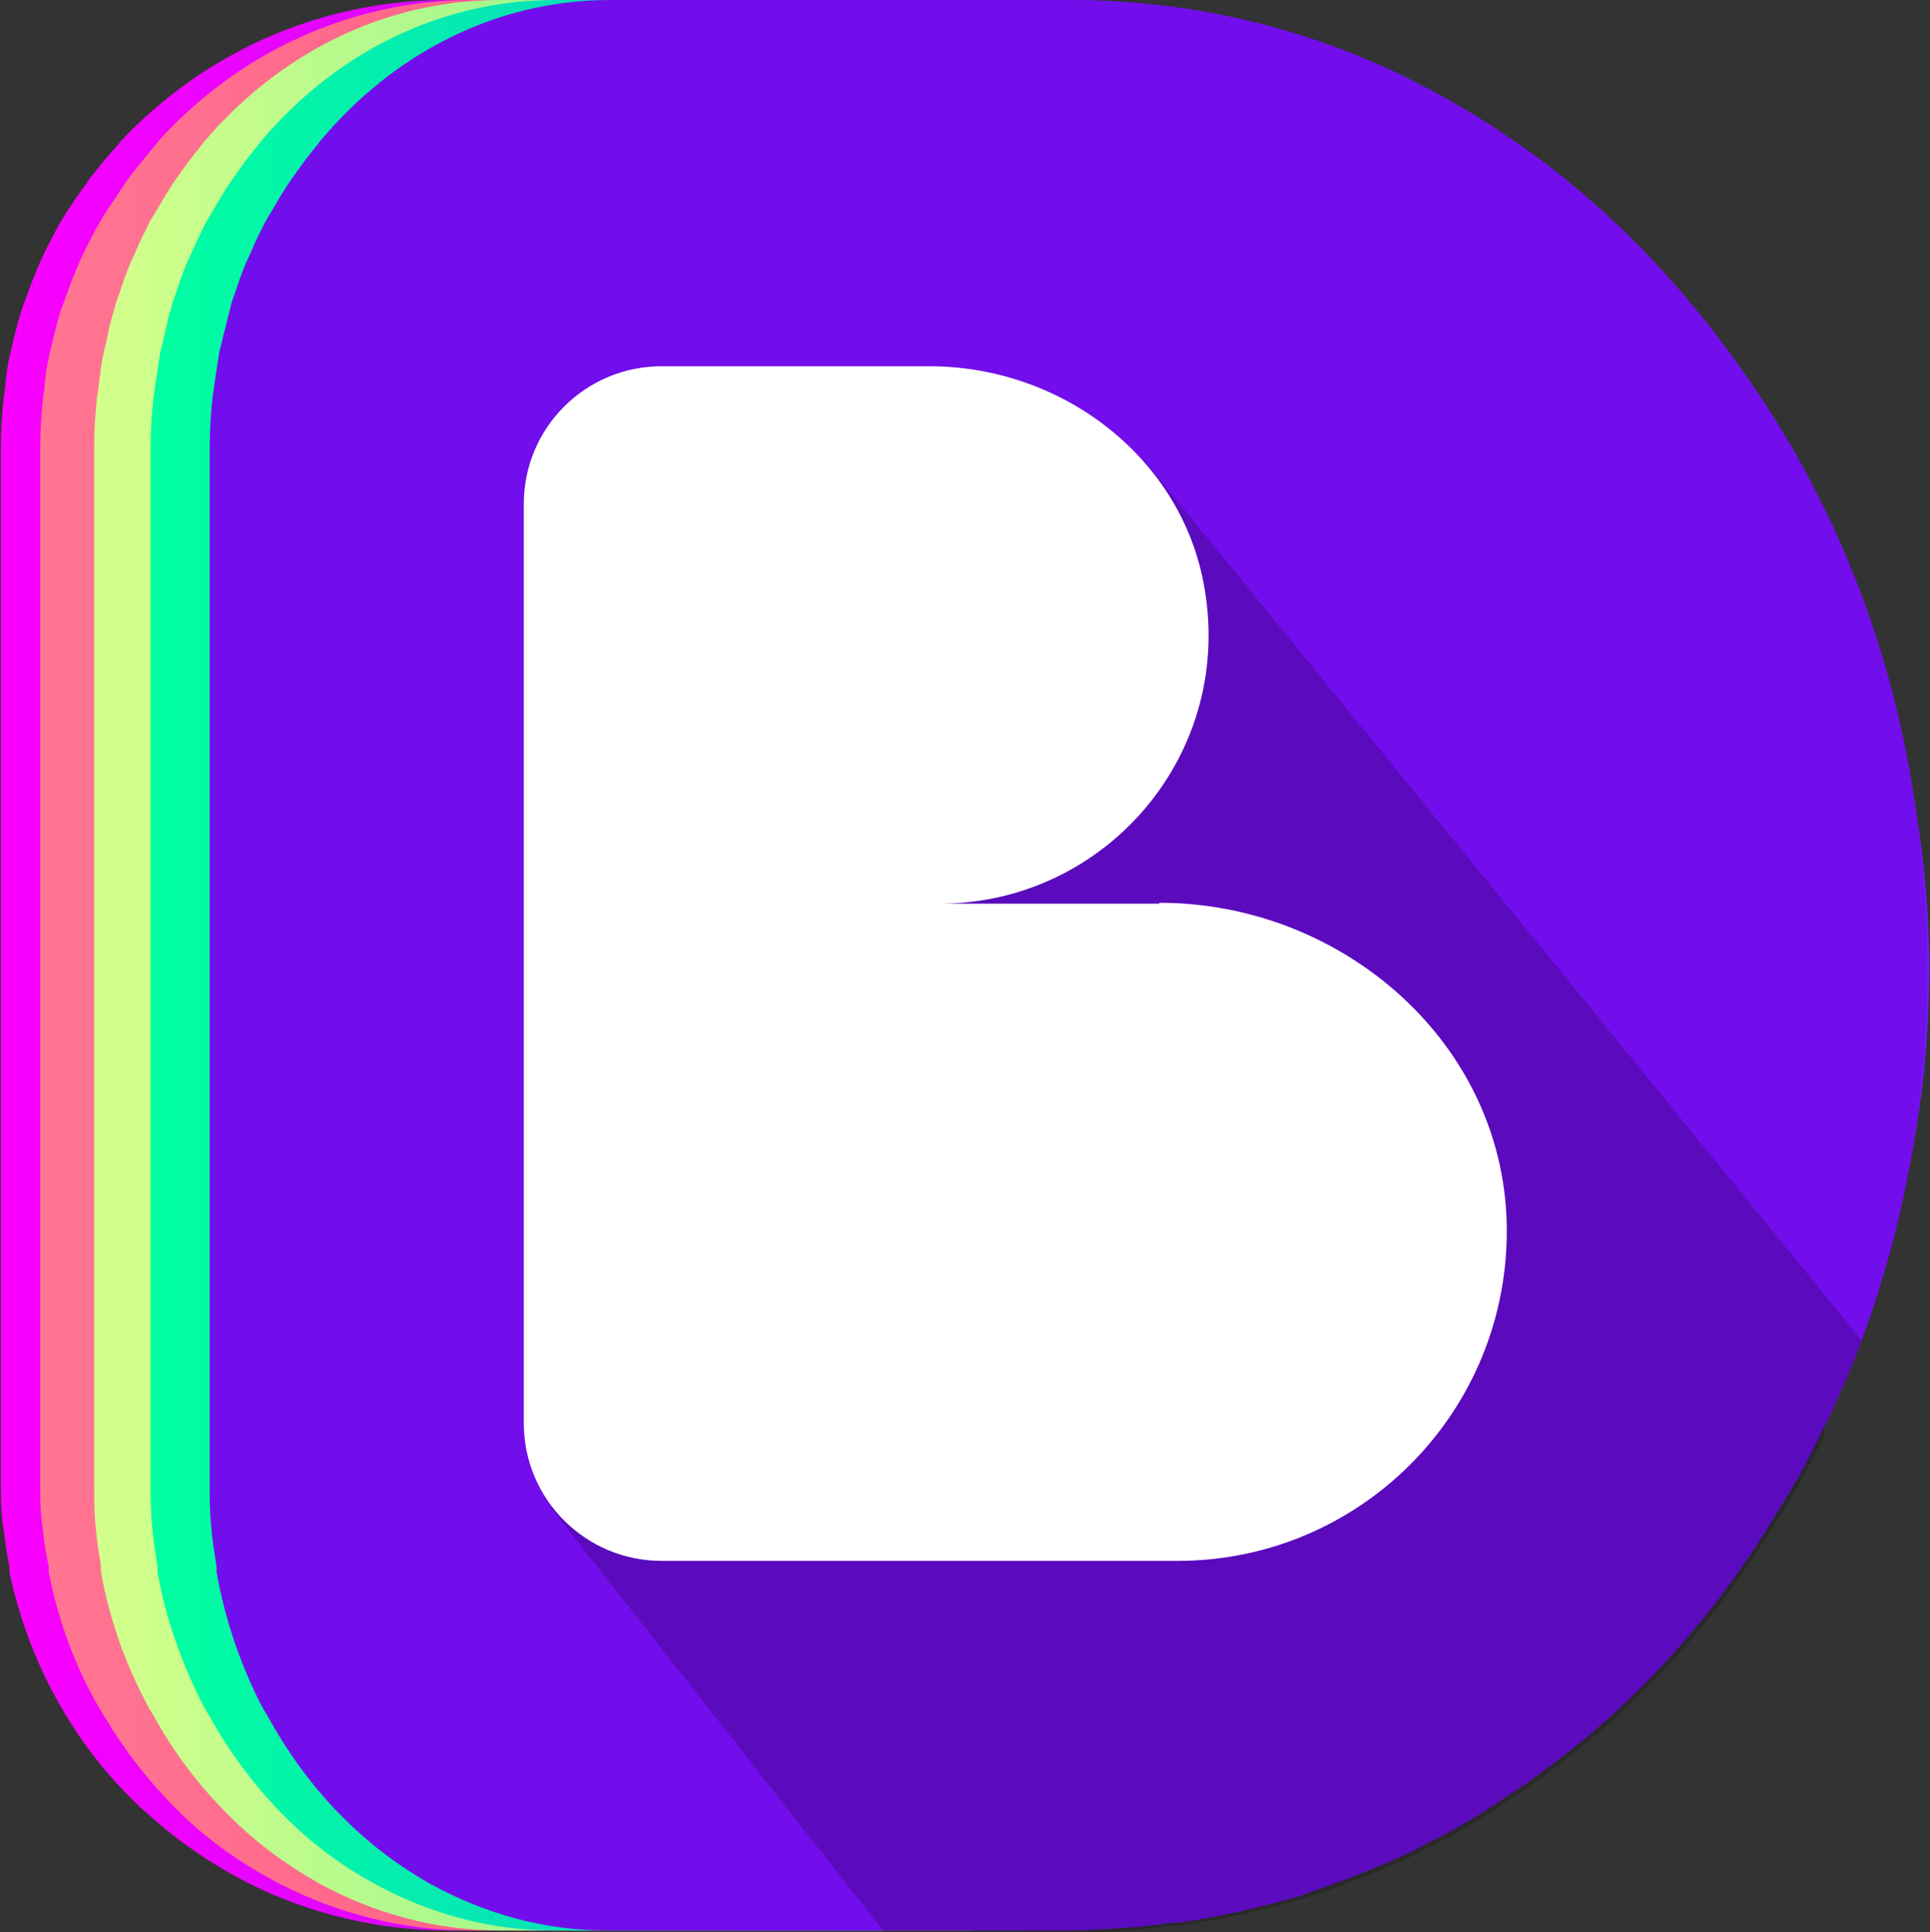
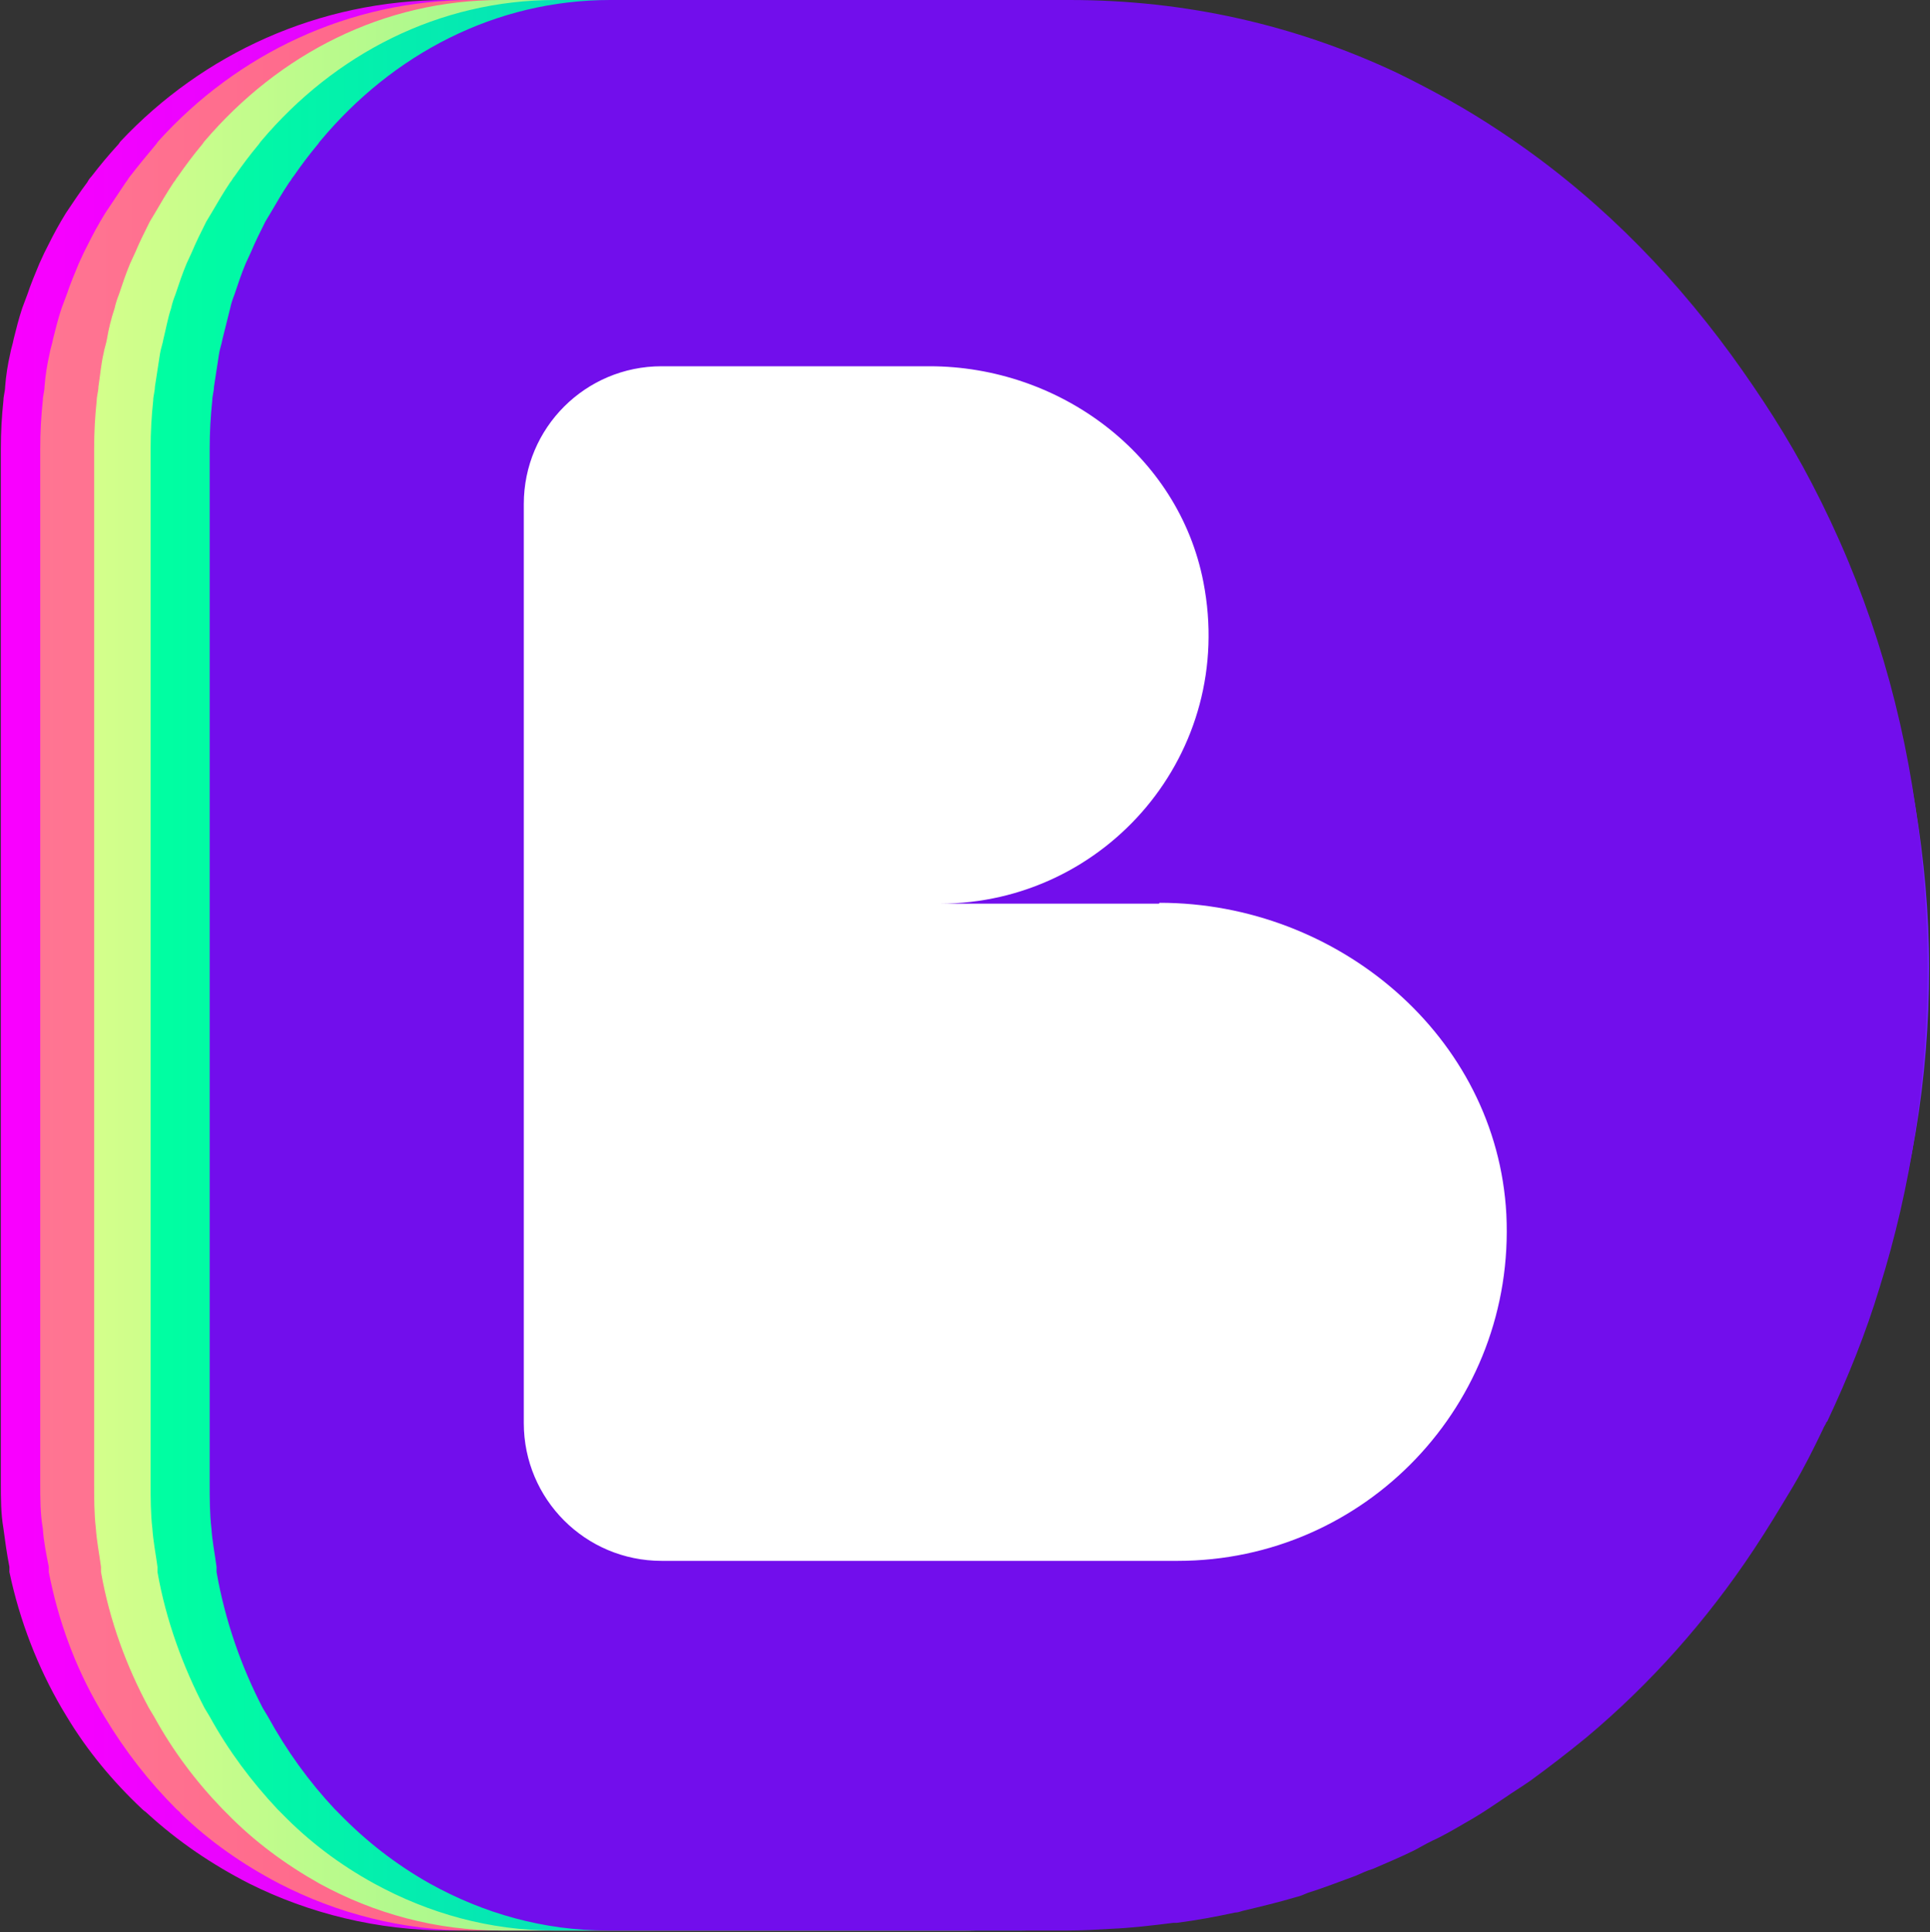
<svg xmlns="http://www.w3.org/2000/svg" id="Layer_2" width="22.55" height="22.58" viewBox="0 0 22.55 22.58">
  <rect x="0" y="0" width="22.55" height="22.58" fill="#333333" stroke="none" />
  <defs>
    <style>.cls-1{fill:url(#linear-gradient-4);}.cls-2{fill:url(#linear-gradient-3);}.cls-3{fill:url(#linear-gradient-2);}.cls-4{fill:#720eec;}.cls-5{fill:url(#linear-gradient);}.cls-6{fill:#fff;}.cls-7{opacity:.2;}</style>
    <linearGradient id="linear-gradient" x1="0" y1="11.29" x2="22.55" y2="11.29" gradientUnits="userSpaceOnUse">
      <stop offset="0" stop-color="#fa00ff" />
      <stop offset="1" stop-color="#741cff" />
    </linearGradient>
    <linearGradient id="linear-gradient-2" x1=".47" y1="11.29" x2="22.19" y2="11.29" gradientUnits="userSpaceOnUse">
      <stop offset="0" stop-color="#ff7592" />
      <stop offset="1" stop-color="#ff2e69" />
    </linearGradient>
    <linearGradient id="linear-gradient-3" x1="1.08" y1="11.29" x2="21.58" y2="11.29" gradientUnits="userSpaceOnUse">
      <stop offset="0" stop-color="#d4ff8b" />
      <stop offset="1" stop-color="#11dd95" />
    </linearGradient>
    <linearGradient id="linear-gradient-4" x1="1.77" y1="11.29" x2="22.14" y2="11.29" gradientUnits="userSpaceOnUse">
      <stop offset="0" stop-color="#00ffa1" />
      <stop offset="1" stop-color="#1c85ff" />
    </linearGradient>
  </defs>
  <g id="Layer_1-2">
    <path class="cls-5" d="M21.22,16.61c.27-.51.5-1.03.69-1.56h0s0,0,0,0c.42-1.18.63-2.43.63-3.74,0-.64-.06-1.27-.16-1.88-.22-1.33-.67-2.59-1.36-3.78-.31-.54-.68-1.03-1.06-1.5-.85-1.04-1.86-1.92-3.05-2.62-.44-.26-.89-.48-1.35-.68-1.35-.57-2.78-.85-4.31-.85h-6.03c-1.5,0-2.85.63-3.81,1.65-.01.01-.02.03-.03.04-.11.12-.21.24-.31.37-.02.02-.04.05-.05.07-.09.12-.17.24-.25.36-.02.03-.04.07-.06.1-.07.12-.13.24-.19.36-.02.04-.04.09-.06.13-.05.12-.1.24-.14.36-.02.05-.04.11-.06.16-.04.12-.07.24-.1.36-.01.06-.03.11-.04.17-.03.13-.05.26-.06.39,0,.05-.02.11-.02.16-.02.19-.03.37-.03.56h0v12.09h0c0,.18,0,.36.03.53.02.15.04.3.07.45,0,.02,0,.04,0,.06.12.57.33,1.11.61,1.59.02.03.04.07.06.1.24.4.54.76.88,1.08.02.02.04.03.06.05.36.33.76.6,1.19.82,0,0,0,0,0,0,.7.35,1.5.55,2.34.55h6.03c.19,0,.38-.01.57-.02,0,0,0,0,0,0,.28-.01.55-.04.82-.07.02,0,.03,0,.05,0,.26-.03.51-.07.76-.12.03,0,.07-.01.1-.02.23-.05.47-.1.7-.16.05-.01.1-.03.16-.05.21-.06.42-.13.63-.2.07-.03.15-.06.22-.08.18-.07.37-.14.55-.22.1-.05.2-.1.3-.14.15-.07.31-.15.46-.23.14-.07.28-.16.41-.24.11-.07.23-.13.34-.2.25-.16.5-.33.74-.51.83-.62,1.57-1.36,2.19-2.19.18-.24.35-.49.51-.74.14-.22.27-.44.39-.67.01-.03.03-.05.05-.08Z" />
    <path class="cls-3" d="M20.92,16.61c.26-.51.48-1.03.67-1.56h0s0,0,0,0c.4-1.18.61-2.43.61-3.74,0-.64-.05-1.27-.15-1.88-.21-1.33-.64-2.59-1.31-3.78-.3-.54-.65-1.03-1.02-1.5-.82-1.04-1.79-1.92-2.94-2.62-.42-.26-.86-.48-1.3-.68C14.18.29,12.8,0,11.33,0h-5.81C4.08,0,2.77.63,1.85,1.65c-.01.01-.02.03-.03.04-.1.12-.2.24-.3.37-.02.02-.03.05-.05.07-.08.12-.16.24-.24.36-.02.03-.04.07-.06.1-.07.12-.13.24-.19.36-.02.04-.04.09-.06.13-.05.12-.1.24-.14.36-.02.05-.04.11-.06.16-.04.12-.07.24-.1.36-.01.06-.03.11-.04.17-.03.13-.05.26-.06.39,0,.05-.02.11-.02.16-.02.19-.03.37-.03.56H.47v12.09H.47c0,.18,0,.36.03.53.01.15.04.3.07.45,0,.02,0,.04,0,.06.11.57.31,1.11.59,1.59.02.03.04.07.06.1.24.4.52.76.84,1.08.02.02.04.03.05.05.34.33.73.6,1.15.82,0,0,0,0,0,0,.68.35,1.44.55,2.25.55h5.81c.19,0,.37-.01.55-.02,0,0,0,0,0,0,.27-.01.53-.04.79-.07.02,0,.03,0,.05,0,.25-.03.49-.07.73-.12.03,0,.06-.01.1-.02.23-.05.45-.1.67-.16.05-.01.1-.03.15-.05.2-.06.41-.13.6-.2.07-.03.14-.06.21-.08.18-.07.36-.14.53-.22.1-.05.19-.1.29-.14.15-.07.3-.15.44-.23.13-.07.27-.16.4-.24.11-.07.22-.13.33-.2.24-.16.48-.33.71-.51.8-.62,1.51-1.36,2.11-2.19.18-.24.34-.49.49-.74.14-.22.26-.44.38-.67.01-.03.03-.05.05-.08Z" />
    <path class="cls-2" d="M20.38,16.61c.25-.51.46-1.03.63-1.56h0s0,0,0,0c.38-1.18.57-2.43.57-3.74,0-.64-.05-1.27-.14-1.88-.2-1.33-.61-2.59-1.23-3.78-.29-.54-.62-1.03-.96-1.5-.77-1.04-1.69-1.92-2.77-2.62-.4-.26-.81-.48-1.22-.68C14.02.29,12.72,0,11.33,0h-5.48C4.48,0,3.26.63,2.39,1.65c-.01.01-.02.03-.03.04-.1.12-.19.24-.28.37-.02.02-.03.05-.05.07-.08.12-.15.24-.22.36-.02.03-.04.07-.06.1-.06.12-.12.24-.17.36-.02.04-.04.09-.06.13-.05.12-.09.24-.13.36-.02.05-.04.11-.05.16-.04.12-.07.24-.09.36-.01.06-.03.11-.04.17-.03.13-.04.26-.06.39,0,.05-.02.11-.02.16-.02.19-.03.37-.03.56h0v12.09h0c0,.18,0,.36.02.53.01.15.04.3.06.45,0,.02,0,.04,0,.06.1.57.3,1.11.56,1.59.02.03.04.07.06.1.22.4.49.76.8,1.08.02.02.03.03.05.05.32.33.69.6,1.08.82,0,0,0,0,0,0,.64.35,1.36.55,2.13.55h5.48c.18,0,.35-.01.52-.02,0,0,0,0,0,0,.25-.01.5-.04.74-.07.01,0,.03,0,.04,0,.23-.03.46-.07.69-.12.03,0,.06-.01.09-.02.21-.05.42-.1.63-.16.05-.01.09-.03.14-.05.19-.06.38-.13.57-.2.07-.03.13-.06.2-.08.17-.07.34-.14.5-.22.09-.05.18-.1.27-.14.14-.07.28-.15.42-.23.13-.07.25-.16.38-.24.1-.07.21-.13.31-.2.23-.16.45-.33.67-.51.76-.62,1.43-1.36,1.99-2.19.17-.24.32-.49.47-.74.13-.22.24-.44.36-.67.01-.03.03-.05.04-.08Z" />
    <path class="cls-1" d="M20.94,16.61c.25-.51.45-1.03.62-1.56h0s0,0,0,0c.38-1.18.57-2.43.57-3.74,0-.64-.05-1.27-.14-1.88-.2-1.33-.6-2.59-1.23-3.78-.28-.54-.61-1.03-.96-1.5-.77-1.04-1.68-1.92-2.75-2.62-.4-.26-.8-.48-1.22-.68-1.22-.57-2.51-.85-3.89-.85h-5.45c-1.36,0-2.58.63-3.44,1.65-.01.01-.02.03-.03.04-.1.12-.19.24-.28.37-.02.02-.03.05-.05.07-.08.12-.15.24-.22.36-.02.03-.04.07-.06.1-.06.12-.12.24-.17.36-.02.04-.04.09-.06.13-.05.12-.09.24-.13.36-.02.05-.04.11-.05.16-.04.12-.06.24-.09.36-.01.06-.03.11-.04.17-.02.13-.04.26-.06.39,0,.05-.02.11-.02.16-.02.19-.03.37-.03.56h0v12.09h0c0,.18,0,.36.02.53.01.15.04.3.06.45,0,.02,0,.04,0,.06.1.57.3,1.11.55,1.59.02.03.04.07.06.1.22.4.49.76.79,1.08.02.02.03.03.05.05.32.33.68.6,1.08.82,0,0,0,0,0,0,.64.35,1.35.55,2.11.55h5.45c.17,0,.35-.01.52-.02,0,0,0,0,0,0,.25-.01.49-.04.74-.07.01,0,.03,0,.04,0,.23-.03.46-.07.69-.12.03,0,.06-.01.09-.02.21-.05.42-.1.63-.16.05-.01.09-.03.14-.05.19-.06.38-.13.57-.2.07-.03.13-.06.2-.08.17-.07.33-.14.5-.22.09-.05.18-.1.27-.14.14-.07.28-.15.42-.23.13-.07.25-.16.37-.24.1-.07.21-.13.31-.2.23-.16.45-.33.67-.51.75-.62,1.42-1.36,1.98-2.19.16-.24.32-.49.46-.74.13-.22.24-.44.35-.67.01-.03.03-.05.04-.08Z" />
    <path class="cls-4" d="M21.35,16.61c.24-.51.45-1.03.61-1.56h0s0,0,0,0c.37-1.18.56-2.43.56-3.74,0-.64-.05-1.27-.14-1.88-.19-1.33-.59-2.59-1.21-3.78-.28-.54-.6-1.03-.94-1.5-.76-1.04-1.65-1.92-2.71-2.62-.39-.26-.79-.48-1.2-.68C15.13.29,13.85,0,12.5,0h-5.37C5.79,0,4.59.63,3.74,1.65c-.01.01-.02.03-.03.04-.1.12-.19.24-.28.37-.02.02-.03.05-.05.07-.08.12-.15.24-.22.36-.02.03-.04.07-.06.1-.06.12-.12.24-.17.36-.02.04-.04.09-.06.13-.05.12-.09.24-.13.36-.02.05-.04.11-.05.16-.03.12-.06.24-.09.36-.01.06-.03.11-.04.17-.02.13-.04.26-.06.39,0,.05-.02.11-.02.16-.02.19-.03.37-.03.56h0v12.09h0c0,.18,0,.36.02.53.01.15.04.3.06.45,0,.02,0,.04,0,.06.1.57.29,1.11.54,1.59.02.03.04.07.06.1.22.4.48.76.78,1.08.02.02.03.03.05.05.32.33.67.6,1.06.82,0,0,0,0,0,0,.63.35,1.33.55,2.08.55h5.37c.17,0,.34-.01.51-.02,0,0,0,0,0,0,.24-.01.49-.04.73-.07.01,0,.03,0,.04,0,.23-.03.45-.07.68-.12.03,0,.06-.01.09-.02.21-.05.42-.1.62-.16.05-.01.09-.03.14-.05.19-.06.37-.13.56-.2.07-.03.13-.06.2-.08.16-.07.33-.14.49-.22.09-.05.18-.1.27-.14.14-.07.27-.15.41-.23.12-.07.25-.16.37-.24.1-.07.2-.13.3-.2.22-.16.44-.33.66-.51.74-.62,1.4-1.36,1.95-2.19.16-.24.31-.49.46-.74.13-.22.24-.44.35-.67.01-.03.03-.05.04-.08Z" />
-     <path class="cls-7" d="M21.31,16.69s.03-.05.04-.08c.15-.31.28-.63.4-.95L13.36,5.37l-1.77,2.9-3.47,6.51-1.69,2.83,3.91,4.98h2.16c.17,0,.34-.01.51-.02,0,0,0,0,0,0,.24-.01.49-.04.73-.07.01,0,.03,0,.04,0,.23-.03.45-.07.68-.12.03,0,.06-.01.09-.02.21-.05.42-.1.62-.16.05-.01.09-.03.14-.04.19-.06.37-.13.56-.2.07-.03.13-.06.2-.08.16-.07.33-.14.49-.22.09-.05.18-.1.27-.14.14-.07.27-.15.41-.23.12-.07.25-.16.37-.24.1-.07.2-.13.3-.2.22-.16.44-.33.66-.51.74-.62,1.4-1.36,1.95-2.19.16-.24.31-.49.46-.74.13-.22.24-.44.35-.67Z" />
    <path class="cls-6" d="M13.54,10.56h-2.56c1.94,0,3.47-1.76,3.08-3.76-.29-1.49-1.68-2.52-3.2-2.52h-3.13c-.89,0-1.61.72-1.61,1.61v10.74c0,.89.72,1.61,1.61,1.61h6.03c2.19,0,3.95-1.83,3.84-4.05-.11-2.08-1.97-3.64-4.05-3.64Z" />
  </g>
</svg>